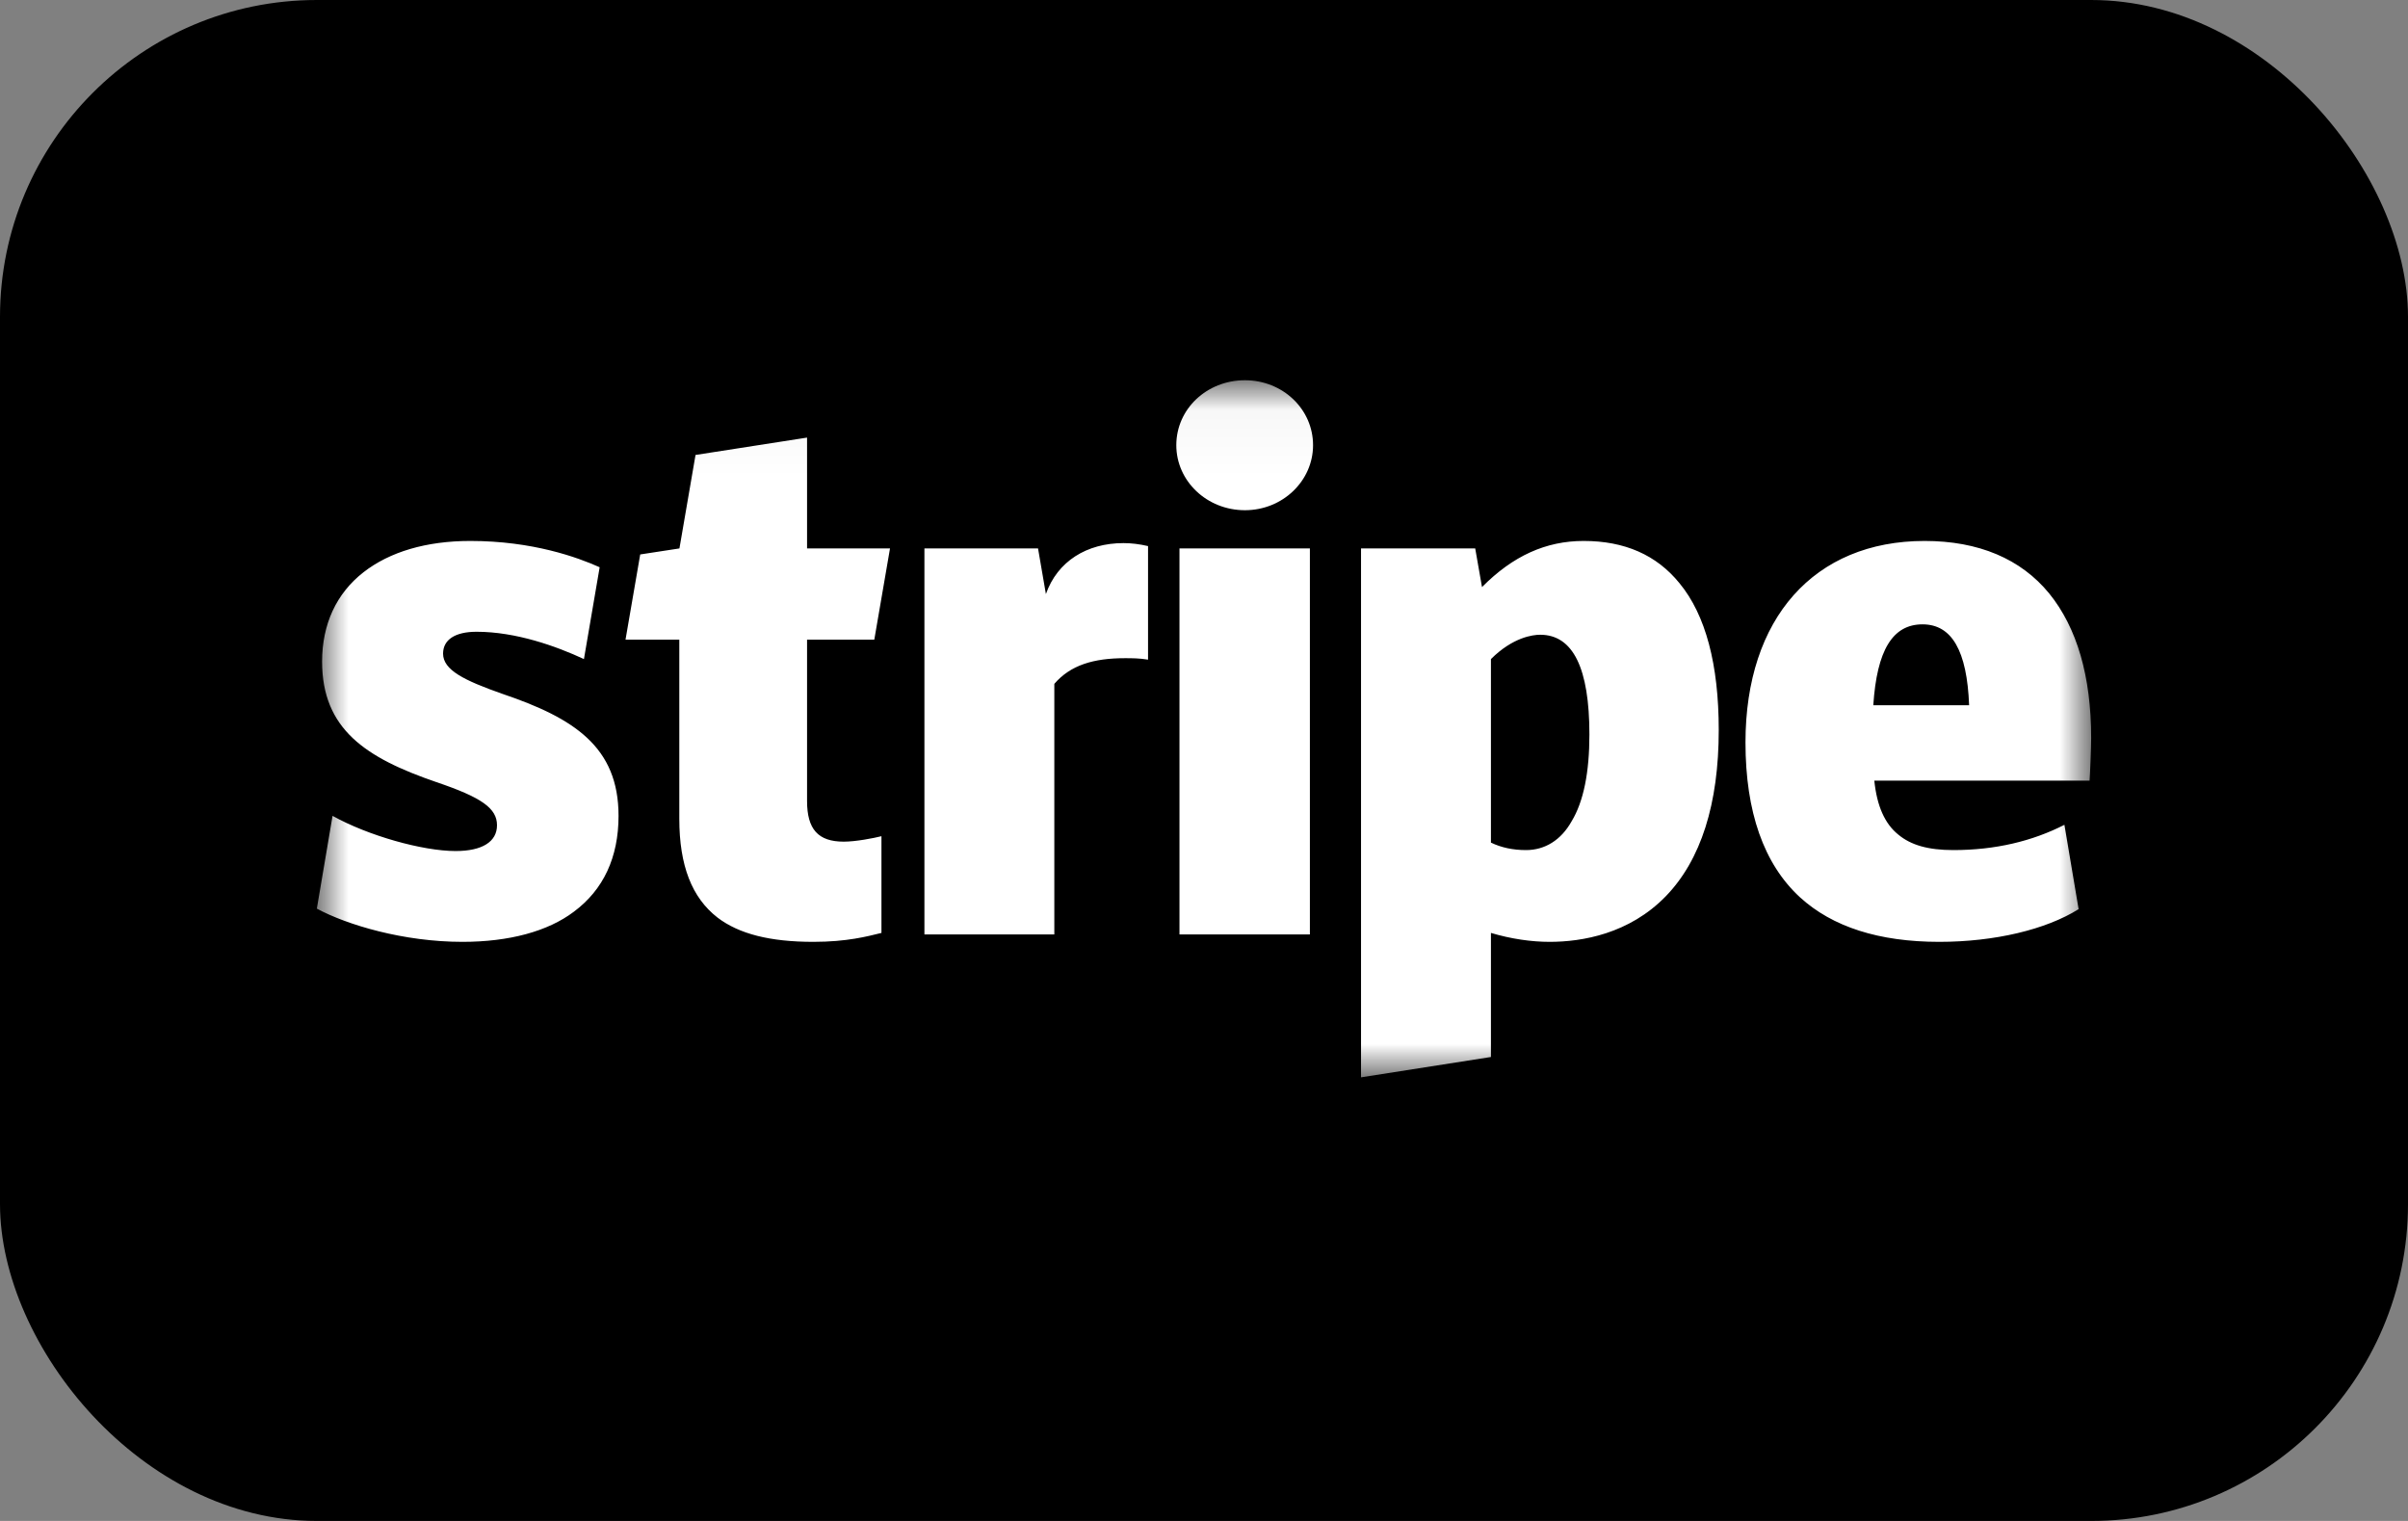
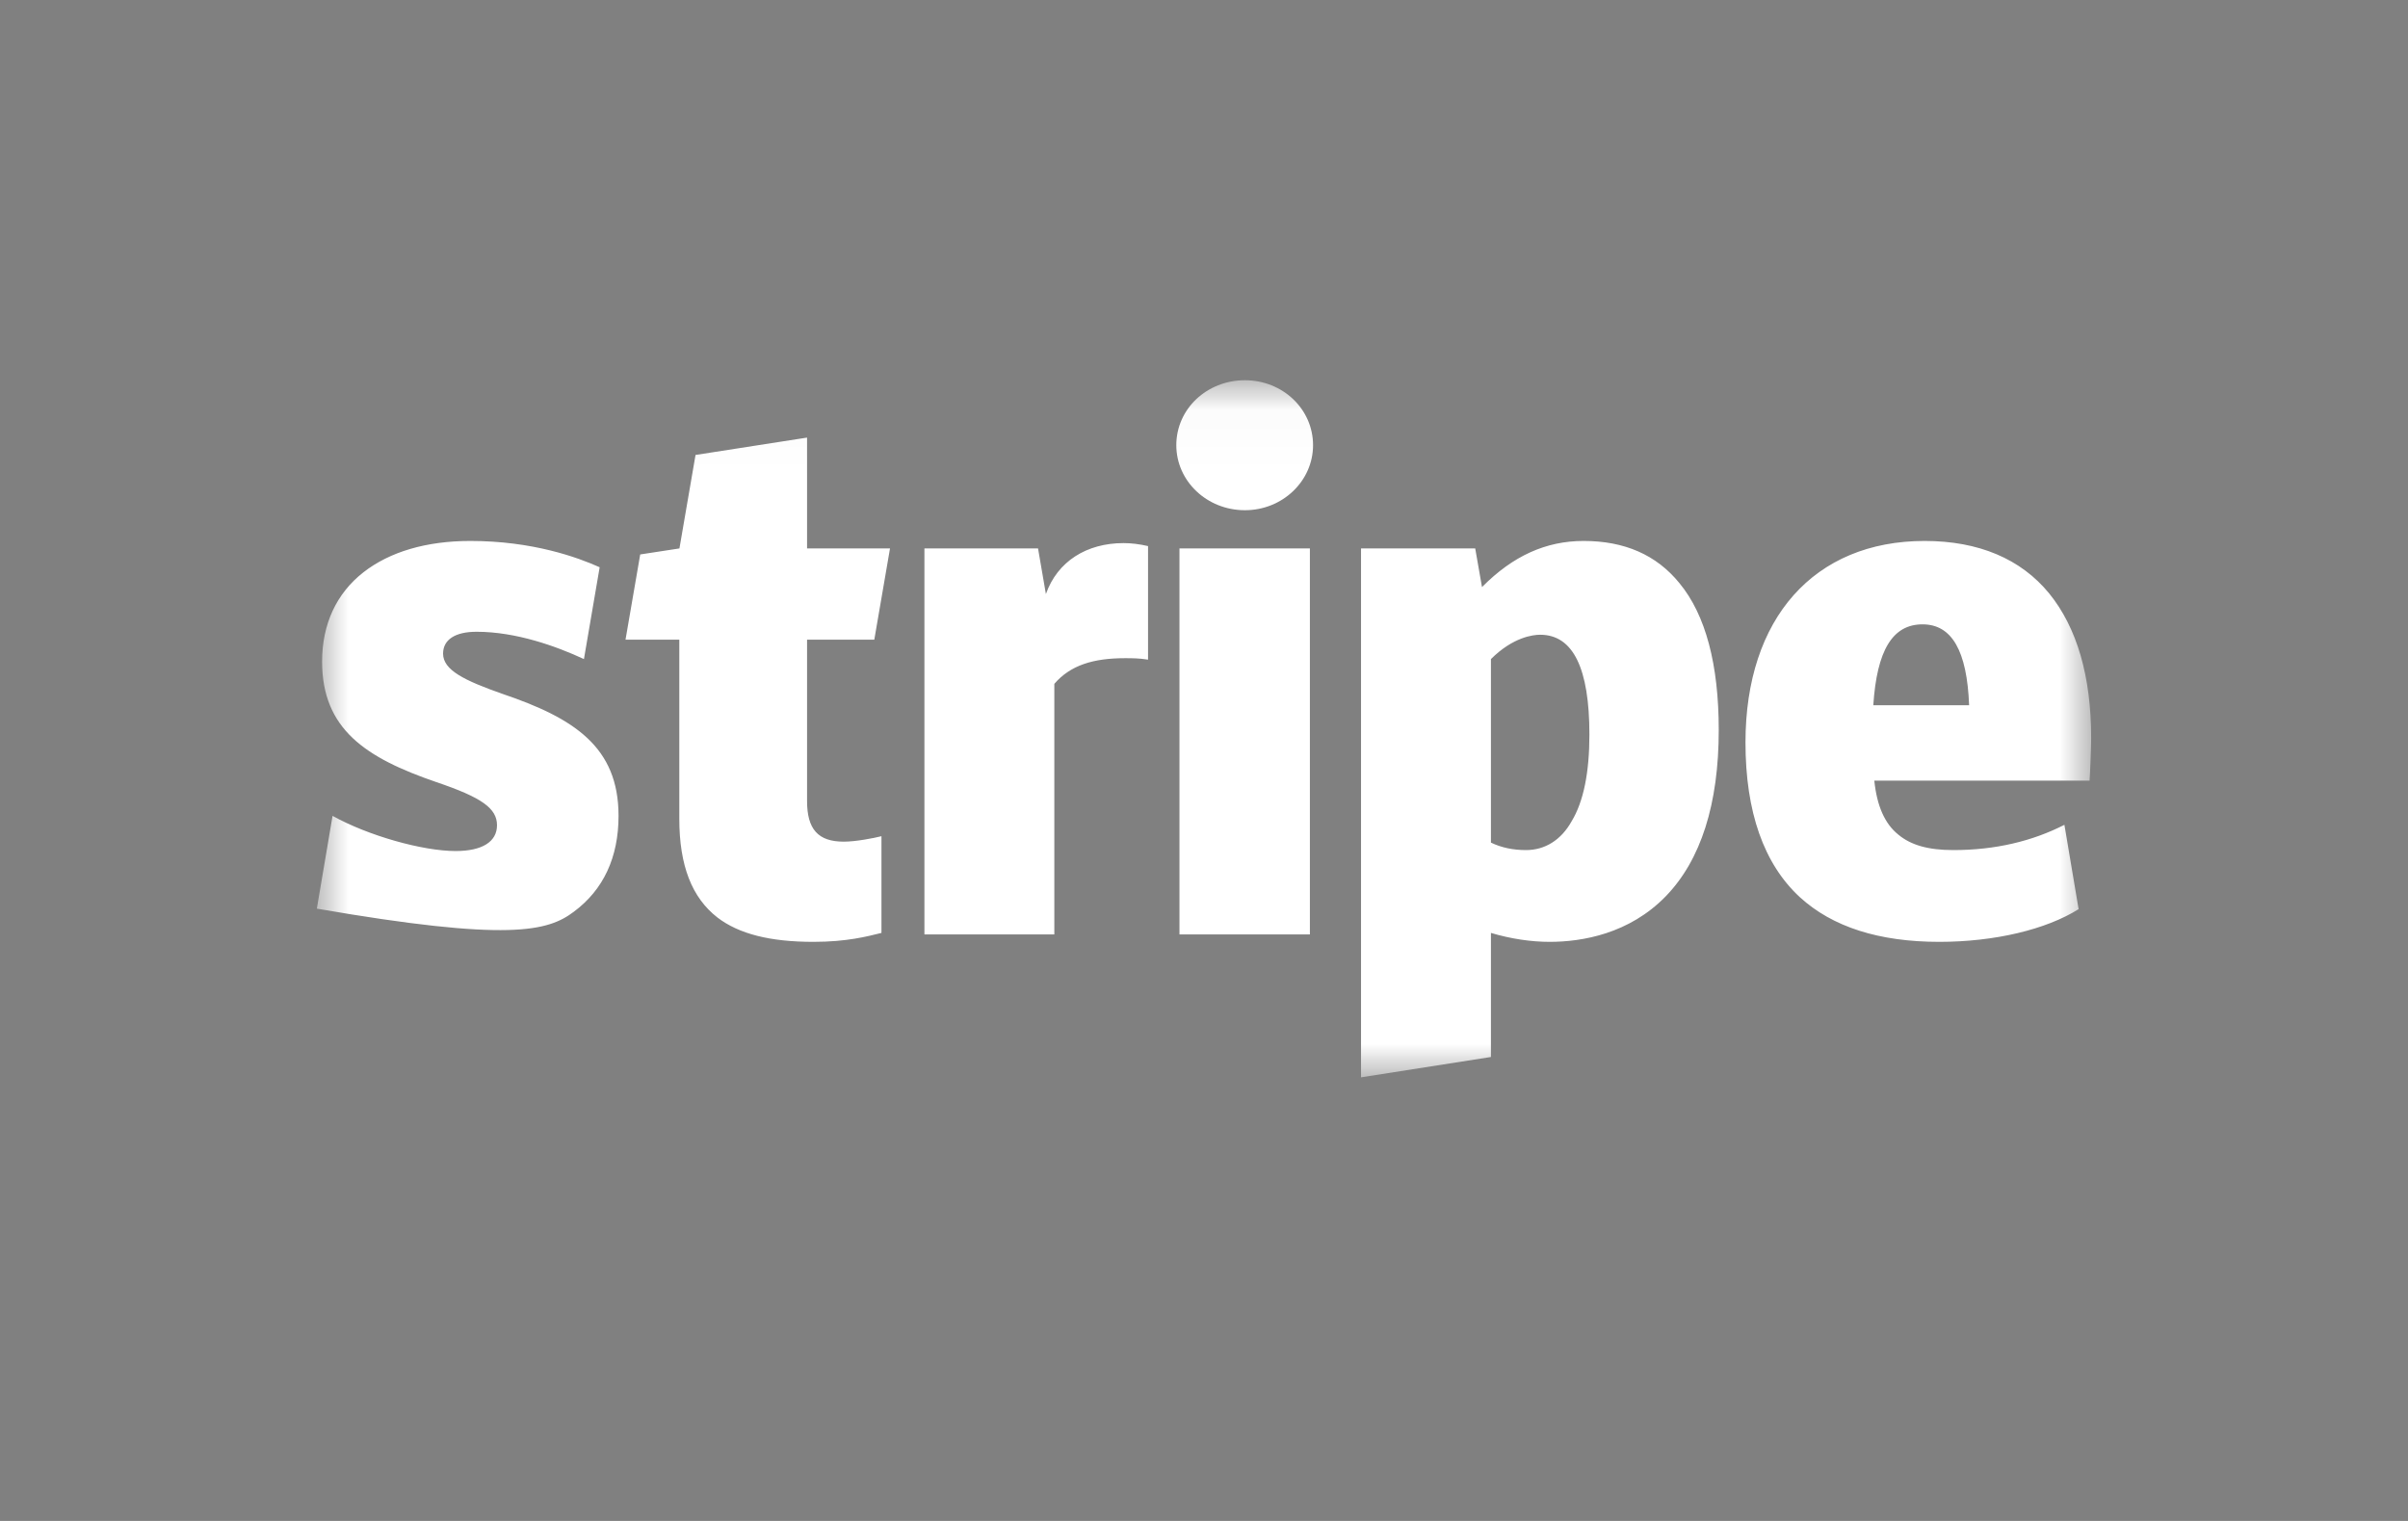
<svg xmlns="http://www.w3.org/2000/svg" xmlns:xlink="http://www.w3.org/1999/xlink" width="38px" height="24px" viewBox="0 0 38 24" version="1.1">
  <rect x="0" y="0" width="38" height="24" fill="#808080" stroke="none" />
  <title>Group 8</title>
  <defs>
    <polygon id="path-1" points="0 0.031 28 0.031 28 11.031 0 11.031" />
  </defs>
  <g id="Page-1" stroke="none" stroke-width="1" fill="none" fill-rule="evenodd">
    <g id="Footer" transform="translate(-925, -345)">
      <g id="Group-7" transform="translate(874, 314)">
        <g id="Group-6" transform="translate(3, 31)">
          <g id="Group-8" transform="translate(48, 0)">
-             <rect id="Rectangle" fill="#000000" fill-rule="nonzero" x="0" y="0" width="38" height="24" rx="5" />
            <g id="stripe-3" transform="translate(5, 5.969)">
              <mask id="mask-2" fill="white">
                <use xlink:href="#path-1" />
              </mask>
              <g id="a" />
-               <path d="M2.926,4.979 C2.323,4.767 1.992,4.603 1.992,4.345 C1.992,4.125 2.182,4 2.521,4 C3.141,4 3.777,4.227 4.215,4.431 L4.463,2.982 C4.116,2.826 3.405,2.567 2.422,2.567 C1.727,2.567 1.149,2.739 0.736,3.061 C0.306,3.397 0.083,3.883 0.083,4.47 C0.083,5.535 0.769,5.989 1.885,6.372 C2.604,6.615 2.843,6.787 2.843,7.053 C2.843,7.312 2.612,7.46 2.19,7.46 C1.67,7.46 0.81,7.218 0.248,6.905 L0,8.369 C0.479,8.627 1.372,8.893 2.298,8.893 C3.033,8.893 3.645,8.729 4.058,8.416 C4.521,8.071 4.761,7.562 4.761,6.905 C4.761,5.816 4.058,5.362 2.926,4.979 Z M8.797,4.125 L9.045,2.685 L7.736,2.685 L7.736,0.936 L5.976,1.21 L5.722,2.685 L5.103,2.78 L4.871,4.125 L5.72,4.125 L5.72,6.952 C5.72,7.688 5.918,8.196 6.323,8.51 C6.662,8.768 7.15,8.893 7.836,8.893 C8.365,8.893 8.687,8.807 8.91,8.752 L8.91,7.226 C8.786,7.257 8.505,7.312 8.315,7.312 C7.91,7.312 7.736,7.116 7.736,6.67 L7.736,4.125 L8.797,4.125 Z M12.729,2.601 C12.15,2.601 11.687,2.888 11.505,3.405 L11.381,2.685 L9.588,2.685 L9.588,8.776 L11.638,8.776 L11.638,4.822 C11.894,4.525 12.258,4.417 12.753,4.417 C12.861,4.417 12.977,4.417 13.117,4.44 L13.117,2.648 C12.977,2.616 12.853,2.601 12.729,2.601 Z M14.646,2.082 C15.241,2.082 15.721,1.62 15.721,1.056 C15.721,0.485 15.241,0.031 14.646,0.031 C14.043,0.031 13.563,0.485 13.563,1.056 C13.563,1.62 14.043,2.082 14.646,2.082 L14.646,2.082 Z M13.613,2.685 L15.671,2.685 L15.671,8.776 L13.613,8.776 L13.613,2.685 L13.613,2.685 Z M21.503,3.233 C21.14,2.786 20.636,2.567 19.991,2.567 C19.396,2.567 18.875,2.802 18.387,3.295 L18.28,2.685 L16.478,2.685 L16.478,11.031 L18.528,10.71 L18.528,8.752 C18.842,8.846 19.164,8.893 19.454,8.893 C19.966,8.893 20.71,8.768 21.288,8.173 C21.842,7.601 22.123,6.717 22.123,5.55 C22.123,4.517 21.917,3.734 21.503,3.233 Z M19.801,6.991 C19.635,7.288 19.379,7.445 19.082,7.445 C18.875,7.445 18.693,7.406 18.528,7.327 L18.528,4.431 C18.875,4.086 19.189,4.047 19.305,4.047 C19.826,4.047 20.082,4.579 20.082,5.621 C20.082,6.216 19.991,6.678 19.801,6.991 L19.801,6.991 Z M28,5.675 C28,4.705 27.777,3.937 27.339,3.397 C26.892,2.849 26.223,2.567 25.372,2.567 C23.628,2.567 22.545,3.789 22.545,5.746 C22.545,6.842 22.834,7.664 23.404,8.189 C23.917,8.658 24.653,8.893 25.603,8.893 C26.479,8.893 27.289,8.698 27.802,8.377 L27.578,7.046 C27.074,7.304 26.487,7.445 25.826,7.445 C25.429,7.445 25.157,7.367 24.958,7.202 C24.743,7.03 24.619,6.748 24.578,6.349 L27.975,6.349 C27.983,6.255 28,5.816 28,5.675 L28,5.675 Z M24.562,5.159 C24.619,4.29 24.867,3.883 25.339,3.883 C25.801,3.883 26.041,4.298 26.074,5.159 L24.562,5.159 L24.562,5.159 Z" id="Shape" fill="#FFFFFF" fill-rule="nonzero" mask="url(#mask-2)" />
+               <path d="M2.926,4.979 C2.323,4.767 1.992,4.603 1.992,4.345 C1.992,4.125 2.182,4 2.521,4 C3.141,4 3.777,4.227 4.215,4.431 L4.463,2.982 C4.116,2.826 3.405,2.567 2.422,2.567 C1.727,2.567 1.149,2.739 0.736,3.061 C0.306,3.397 0.083,3.883 0.083,4.47 C0.083,5.535 0.769,5.989 1.885,6.372 C2.604,6.615 2.843,6.787 2.843,7.053 C2.843,7.312 2.612,7.46 2.19,7.46 C1.67,7.46 0.81,7.218 0.248,6.905 L0,8.369 C3.033,8.893 3.645,8.729 4.058,8.416 C4.521,8.071 4.761,7.562 4.761,6.905 C4.761,5.816 4.058,5.362 2.926,4.979 Z M8.797,4.125 L9.045,2.685 L7.736,2.685 L7.736,0.936 L5.976,1.21 L5.722,2.685 L5.103,2.78 L4.871,4.125 L5.72,4.125 L5.72,6.952 C5.72,7.688 5.918,8.196 6.323,8.51 C6.662,8.768 7.15,8.893 7.836,8.893 C8.365,8.893 8.687,8.807 8.91,8.752 L8.91,7.226 C8.786,7.257 8.505,7.312 8.315,7.312 C7.91,7.312 7.736,7.116 7.736,6.67 L7.736,4.125 L8.797,4.125 Z M12.729,2.601 C12.15,2.601 11.687,2.888 11.505,3.405 L11.381,2.685 L9.588,2.685 L9.588,8.776 L11.638,8.776 L11.638,4.822 C11.894,4.525 12.258,4.417 12.753,4.417 C12.861,4.417 12.977,4.417 13.117,4.44 L13.117,2.648 C12.977,2.616 12.853,2.601 12.729,2.601 Z M14.646,2.082 C15.241,2.082 15.721,1.62 15.721,1.056 C15.721,0.485 15.241,0.031 14.646,0.031 C14.043,0.031 13.563,0.485 13.563,1.056 C13.563,1.62 14.043,2.082 14.646,2.082 L14.646,2.082 Z M13.613,2.685 L15.671,2.685 L15.671,8.776 L13.613,8.776 L13.613,2.685 L13.613,2.685 Z M21.503,3.233 C21.14,2.786 20.636,2.567 19.991,2.567 C19.396,2.567 18.875,2.802 18.387,3.295 L18.28,2.685 L16.478,2.685 L16.478,11.031 L18.528,10.71 L18.528,8.752 C18.842,8.846 19.164,8.893 19.454,8.893 C19.966,8.893 20.71,8.768 21.288,8.173 C21.842,7.601 22.123,6.717 22.123,5.55 C22.123,4.517 21.917,3.734 21.503,3.233 Z M19.801,6.991 C19.635,7.288 19.379,7.445 19.082,7.445 C18.875,7.445 18.693,7.406 18.528,7.327 L18.528,4.431 C18.875,4.086 19.189,4.047 19.305,4.047 C19.826,4.047 20.082,4.579 20.082,5.621 C20.082,6.216 19.991,6.678 19.801,6.991 L19.801,6.991 Z M28,5.675 C28,4.705 27.777,3.937 27.339,3.397 C26.892,2.849 26.223,2.567 25.372,2.567 C23.628,2.567 22.545,3.789 22.545,5.746 C22.545,6.842 22.834,7.664 23.404,8.189 C23.917,8.658 24.653,8.893 25.603,8.893 C26.479,8.893 27.289,8.698 27.802,8.377 L27.578,7.046 C27.074,7.304 26.487,7.445 25.826,7.445 C25.429,7.445 25.157,7.367 24.958,7.202 C24.743,7.03 24.619,6.748 24.578,6.349 L27.975,6.349 C27.983,6.255 28,5.816 28,5.675 L28,5.675 Z M24.562,5.159 C24.619,4.29 24.867,3.883 25.339,3.883 C25.801,3.883 26.041,4.298 26.074,5.159 L24.562,5.159 L24.562,5.159 Z" id="Shape" fill="#FFFFFF" fill-rule="nonzero" mask="url(#mask-2)" />
            </g>
          </g>
        </g>
      </g>
    </g>
  </g>
</svg>